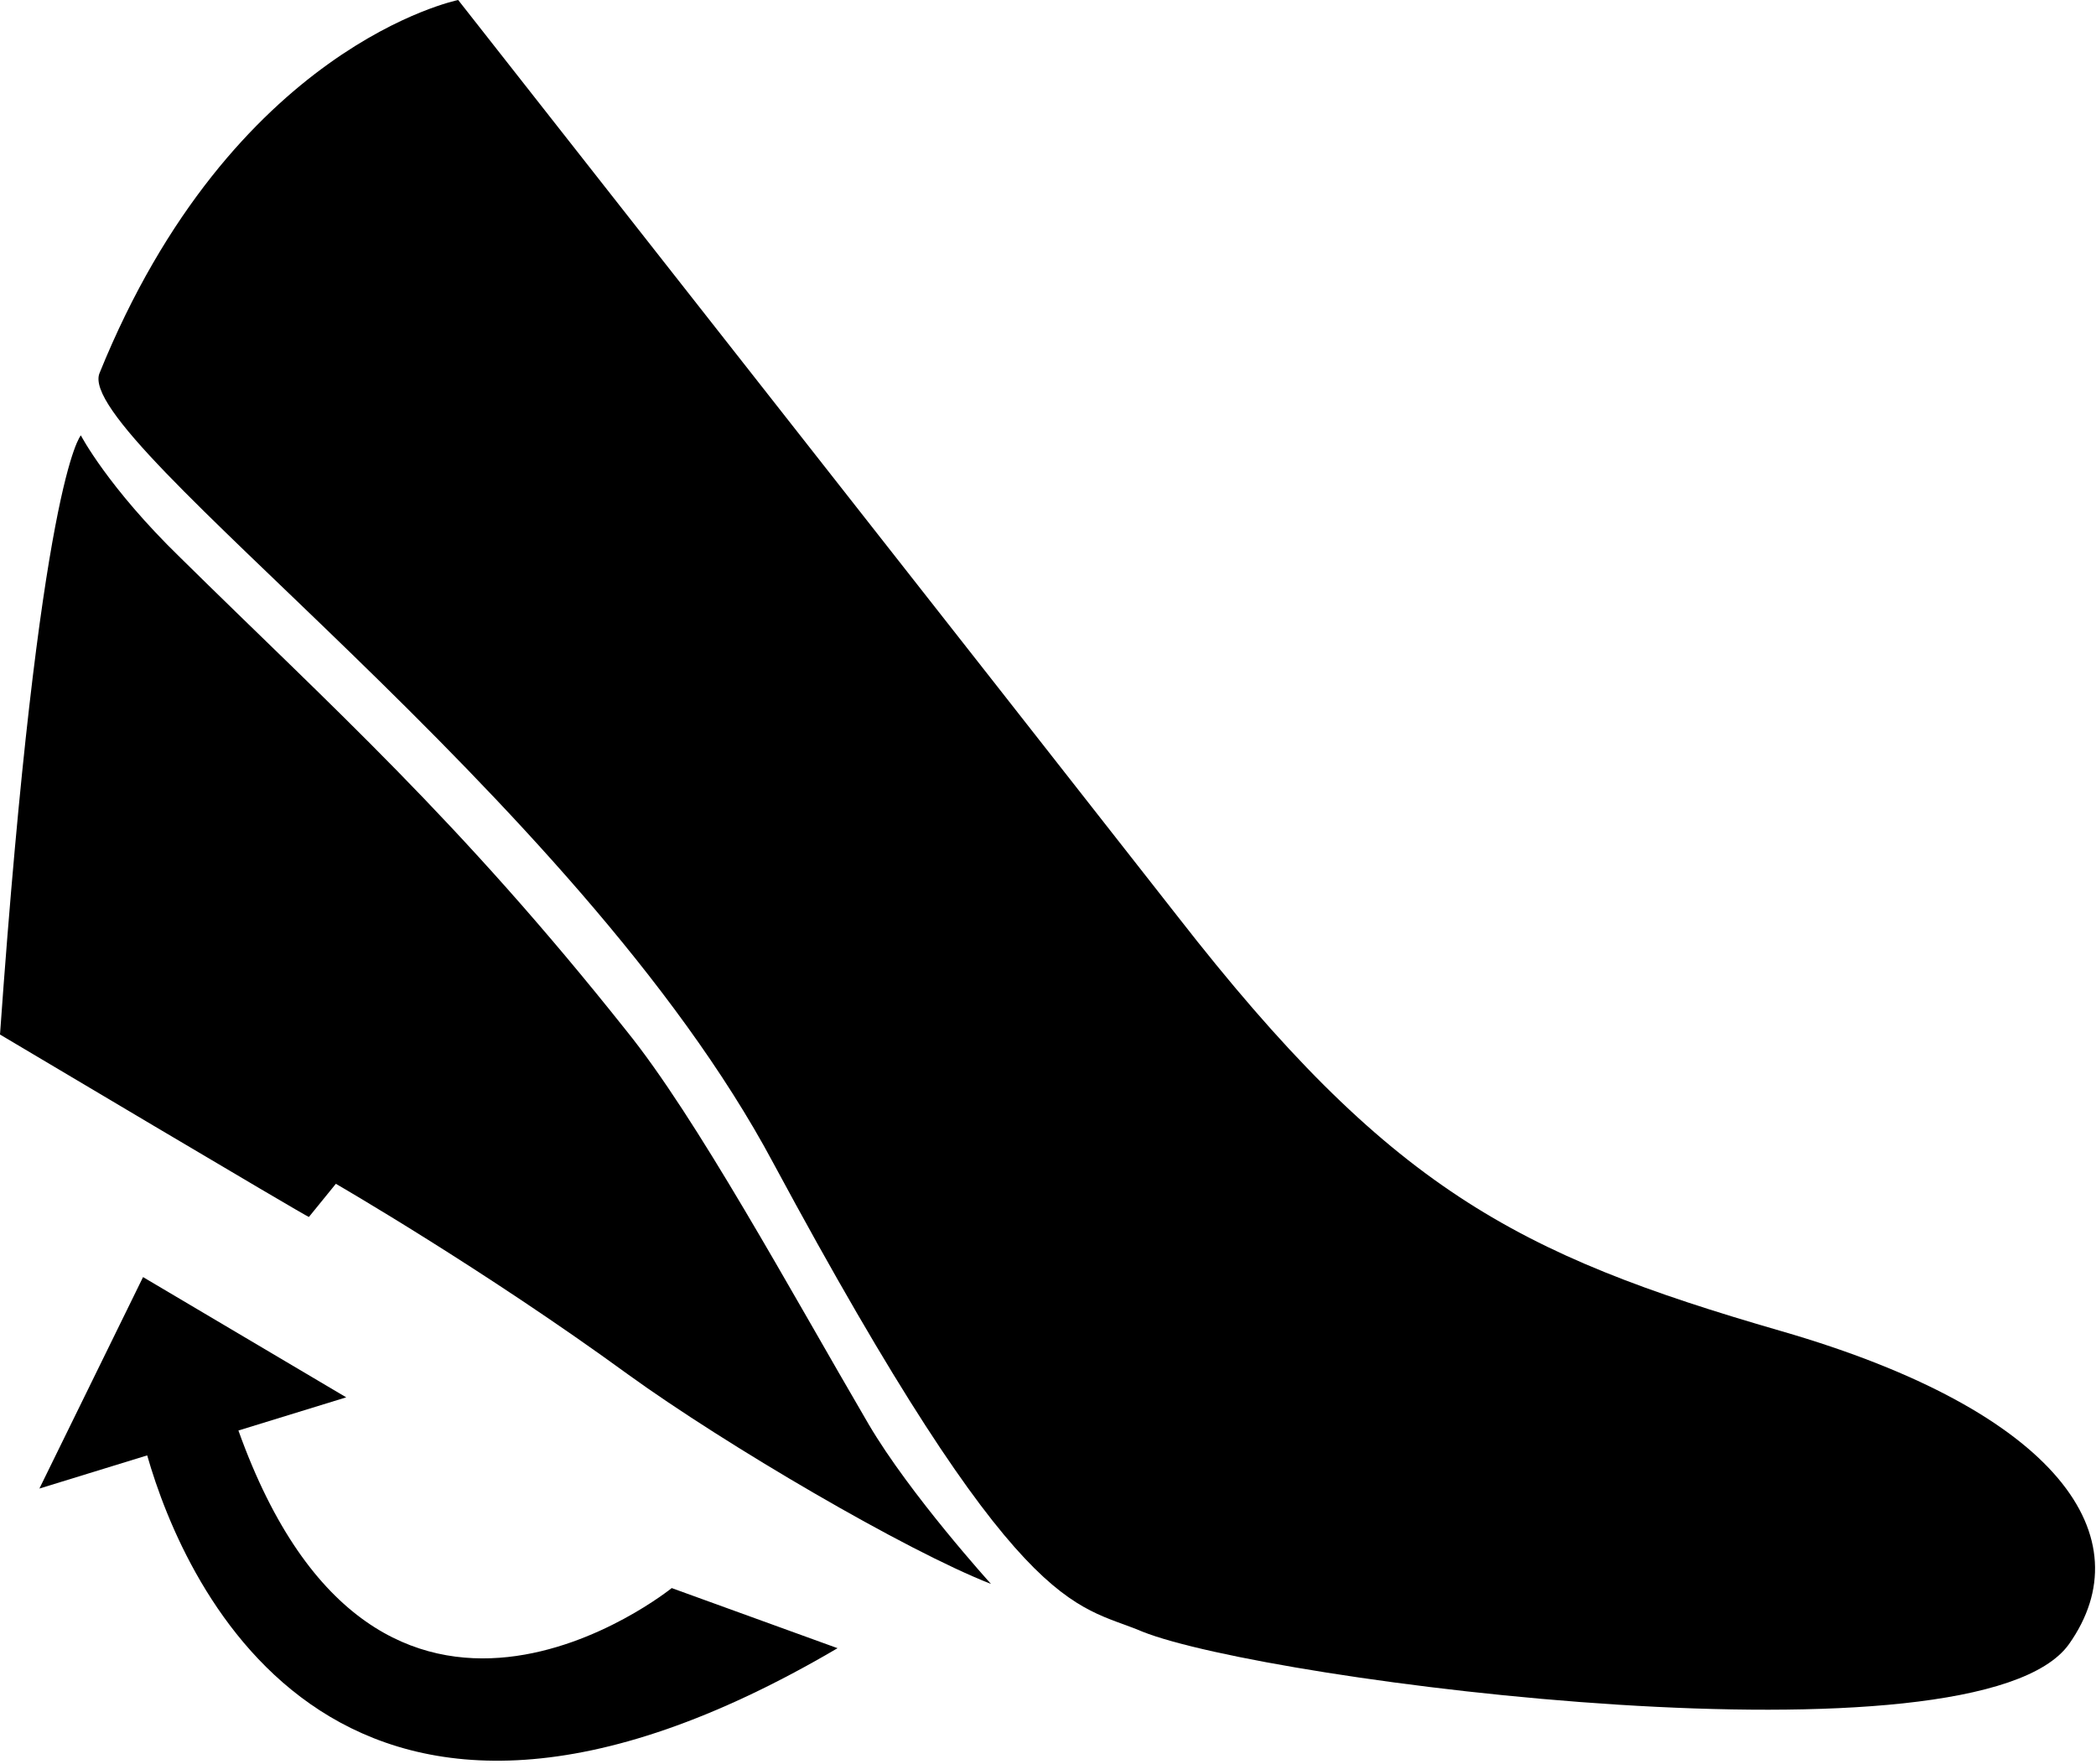
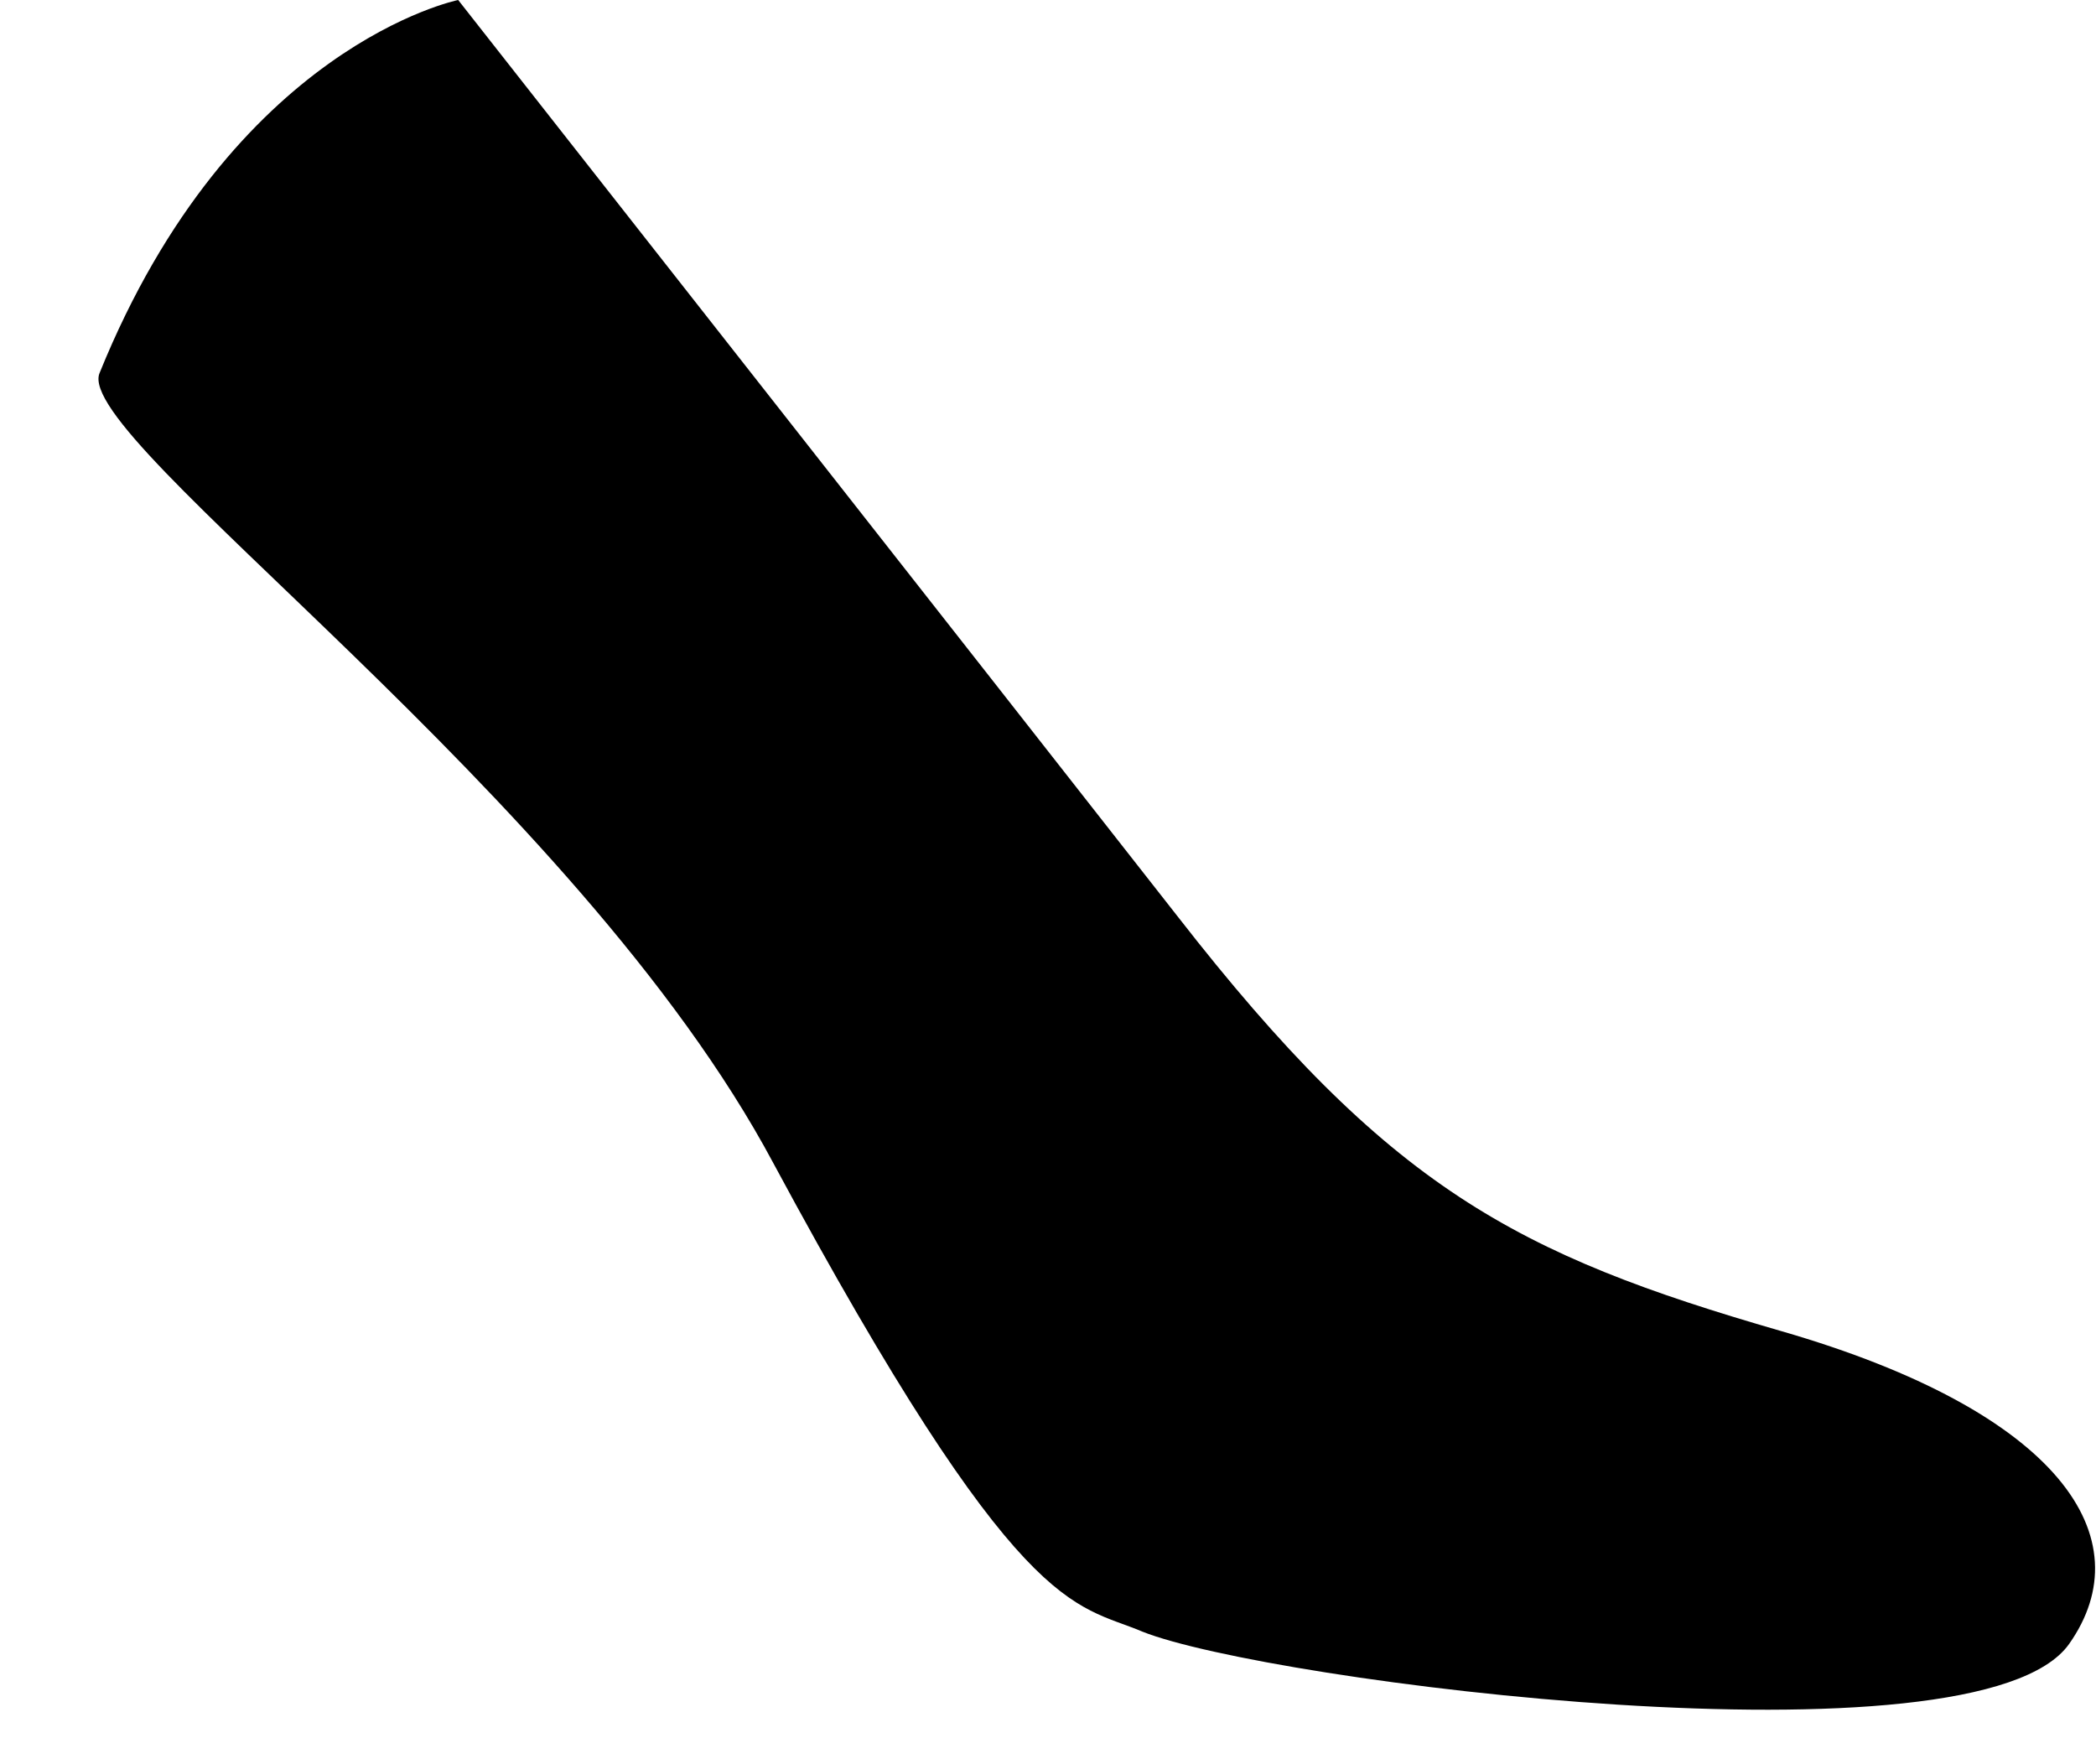
<svg xmlns="http://www.w3.org/2000/svg" version="1.1" id="sacchetto" x="0px" y="0px" viewBox="0 0 101.1 85.1" style="enable-background:new 0 0 101.1 85.1;" xml:space="preserve">
-   <path d="M32.4,76.6c0,0-14.1,11.4-20.9-7.6l5.2-1.6l-4.9-2.9l-4.9-2.9l-2.5,5.1l-2.5,5.1l5.2-1.6c1.8,6.3,9.3,23.4,33.3,9.3  L32.4,76.6z" />
  <g>
-     <path d="M3.9,21c0,0-2,2.1-3.9,28.9l0,0c0,0,14.8,8.8,14.9,8.8l0,0l1.3-1.6l0,0c0,0,7.1,4.1,14.1,9.2c4.7,3.4,13.4,8.5,17.5,10.1   c0,0-3.9-4.3-5.9-7.7c-3.8-6.5-8.3-14.8-11.7-19C22.1,39.5,16,34.1,8.7,26.9C5.2,23.5,3.9,21,3.9,21z" />
    <path d="M85.9,64.2c-12.8-3.7-18.9-6.9-29.1-20C48.5,33.6,22.1,0,22.1,0S11.2,2.2,4.8,18c-1.3,3.2,23,20.3,32.5,38.1   c11.9,22.1,14.5,21.2,17.8,22.6c6,2.4,40.3,6.8,44.7,0.6C103.4,74.2,99.4,68.1,85.9,64.2z" />
  </g>
</svg>